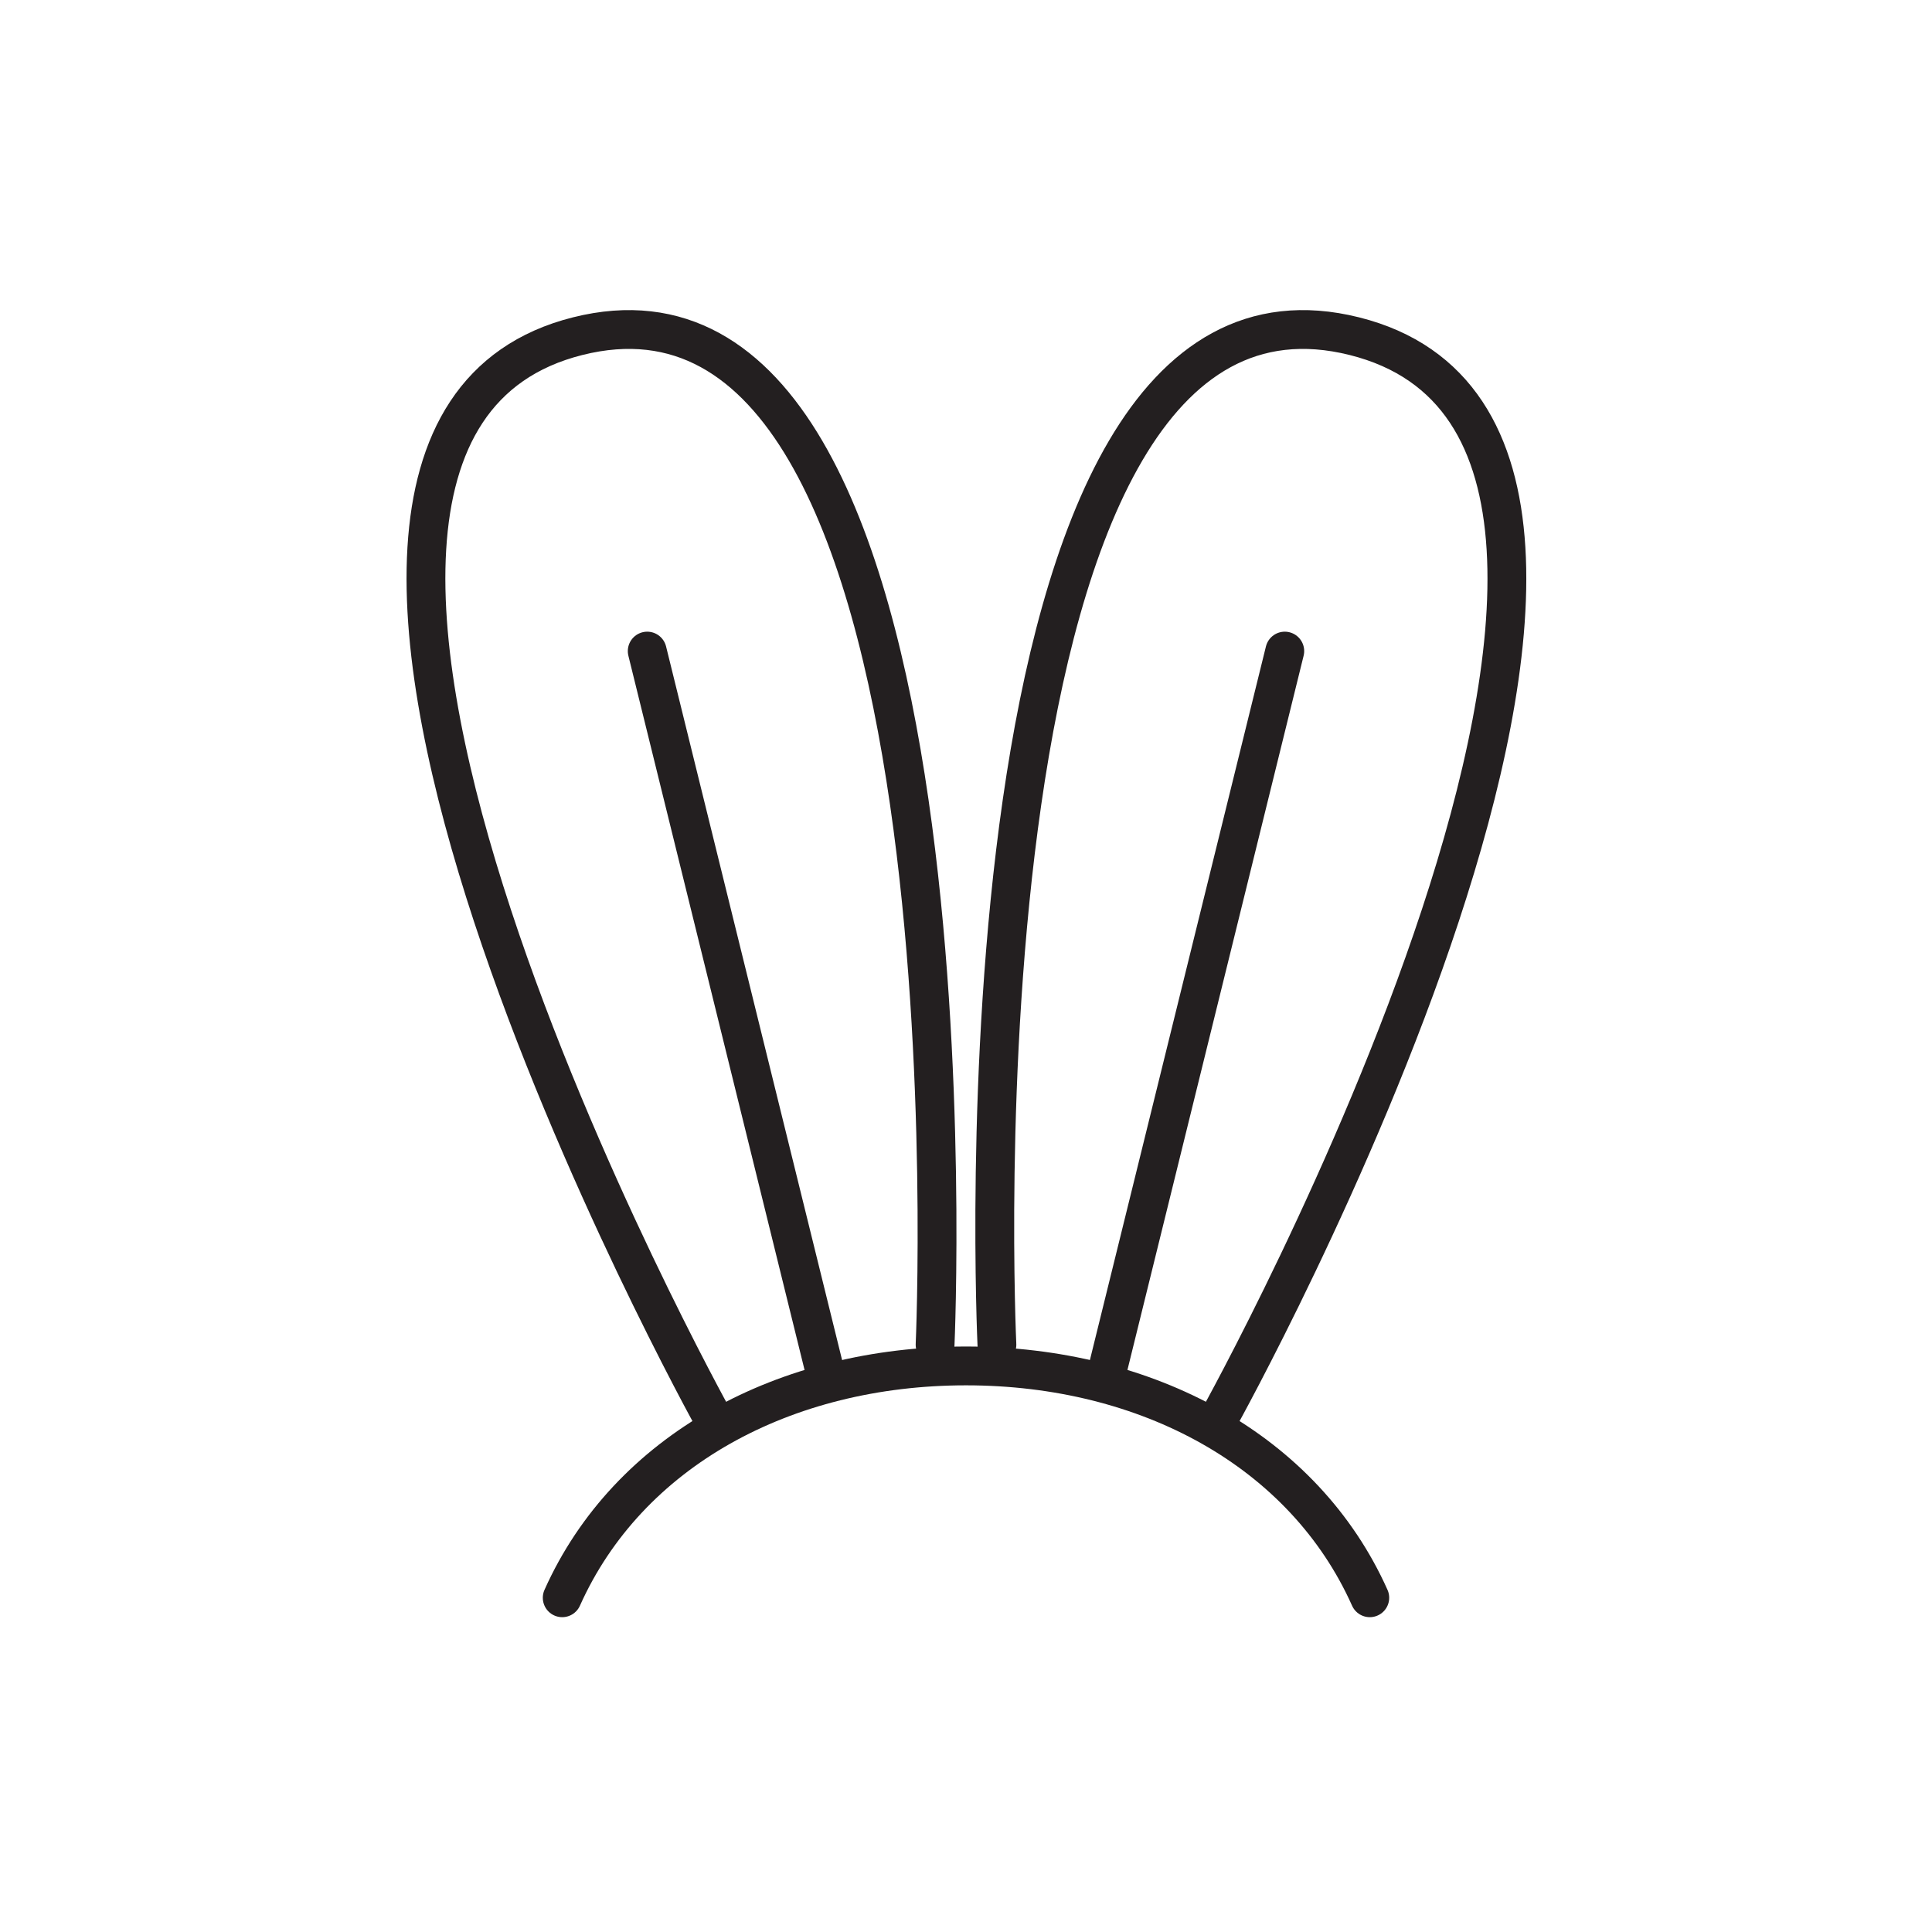
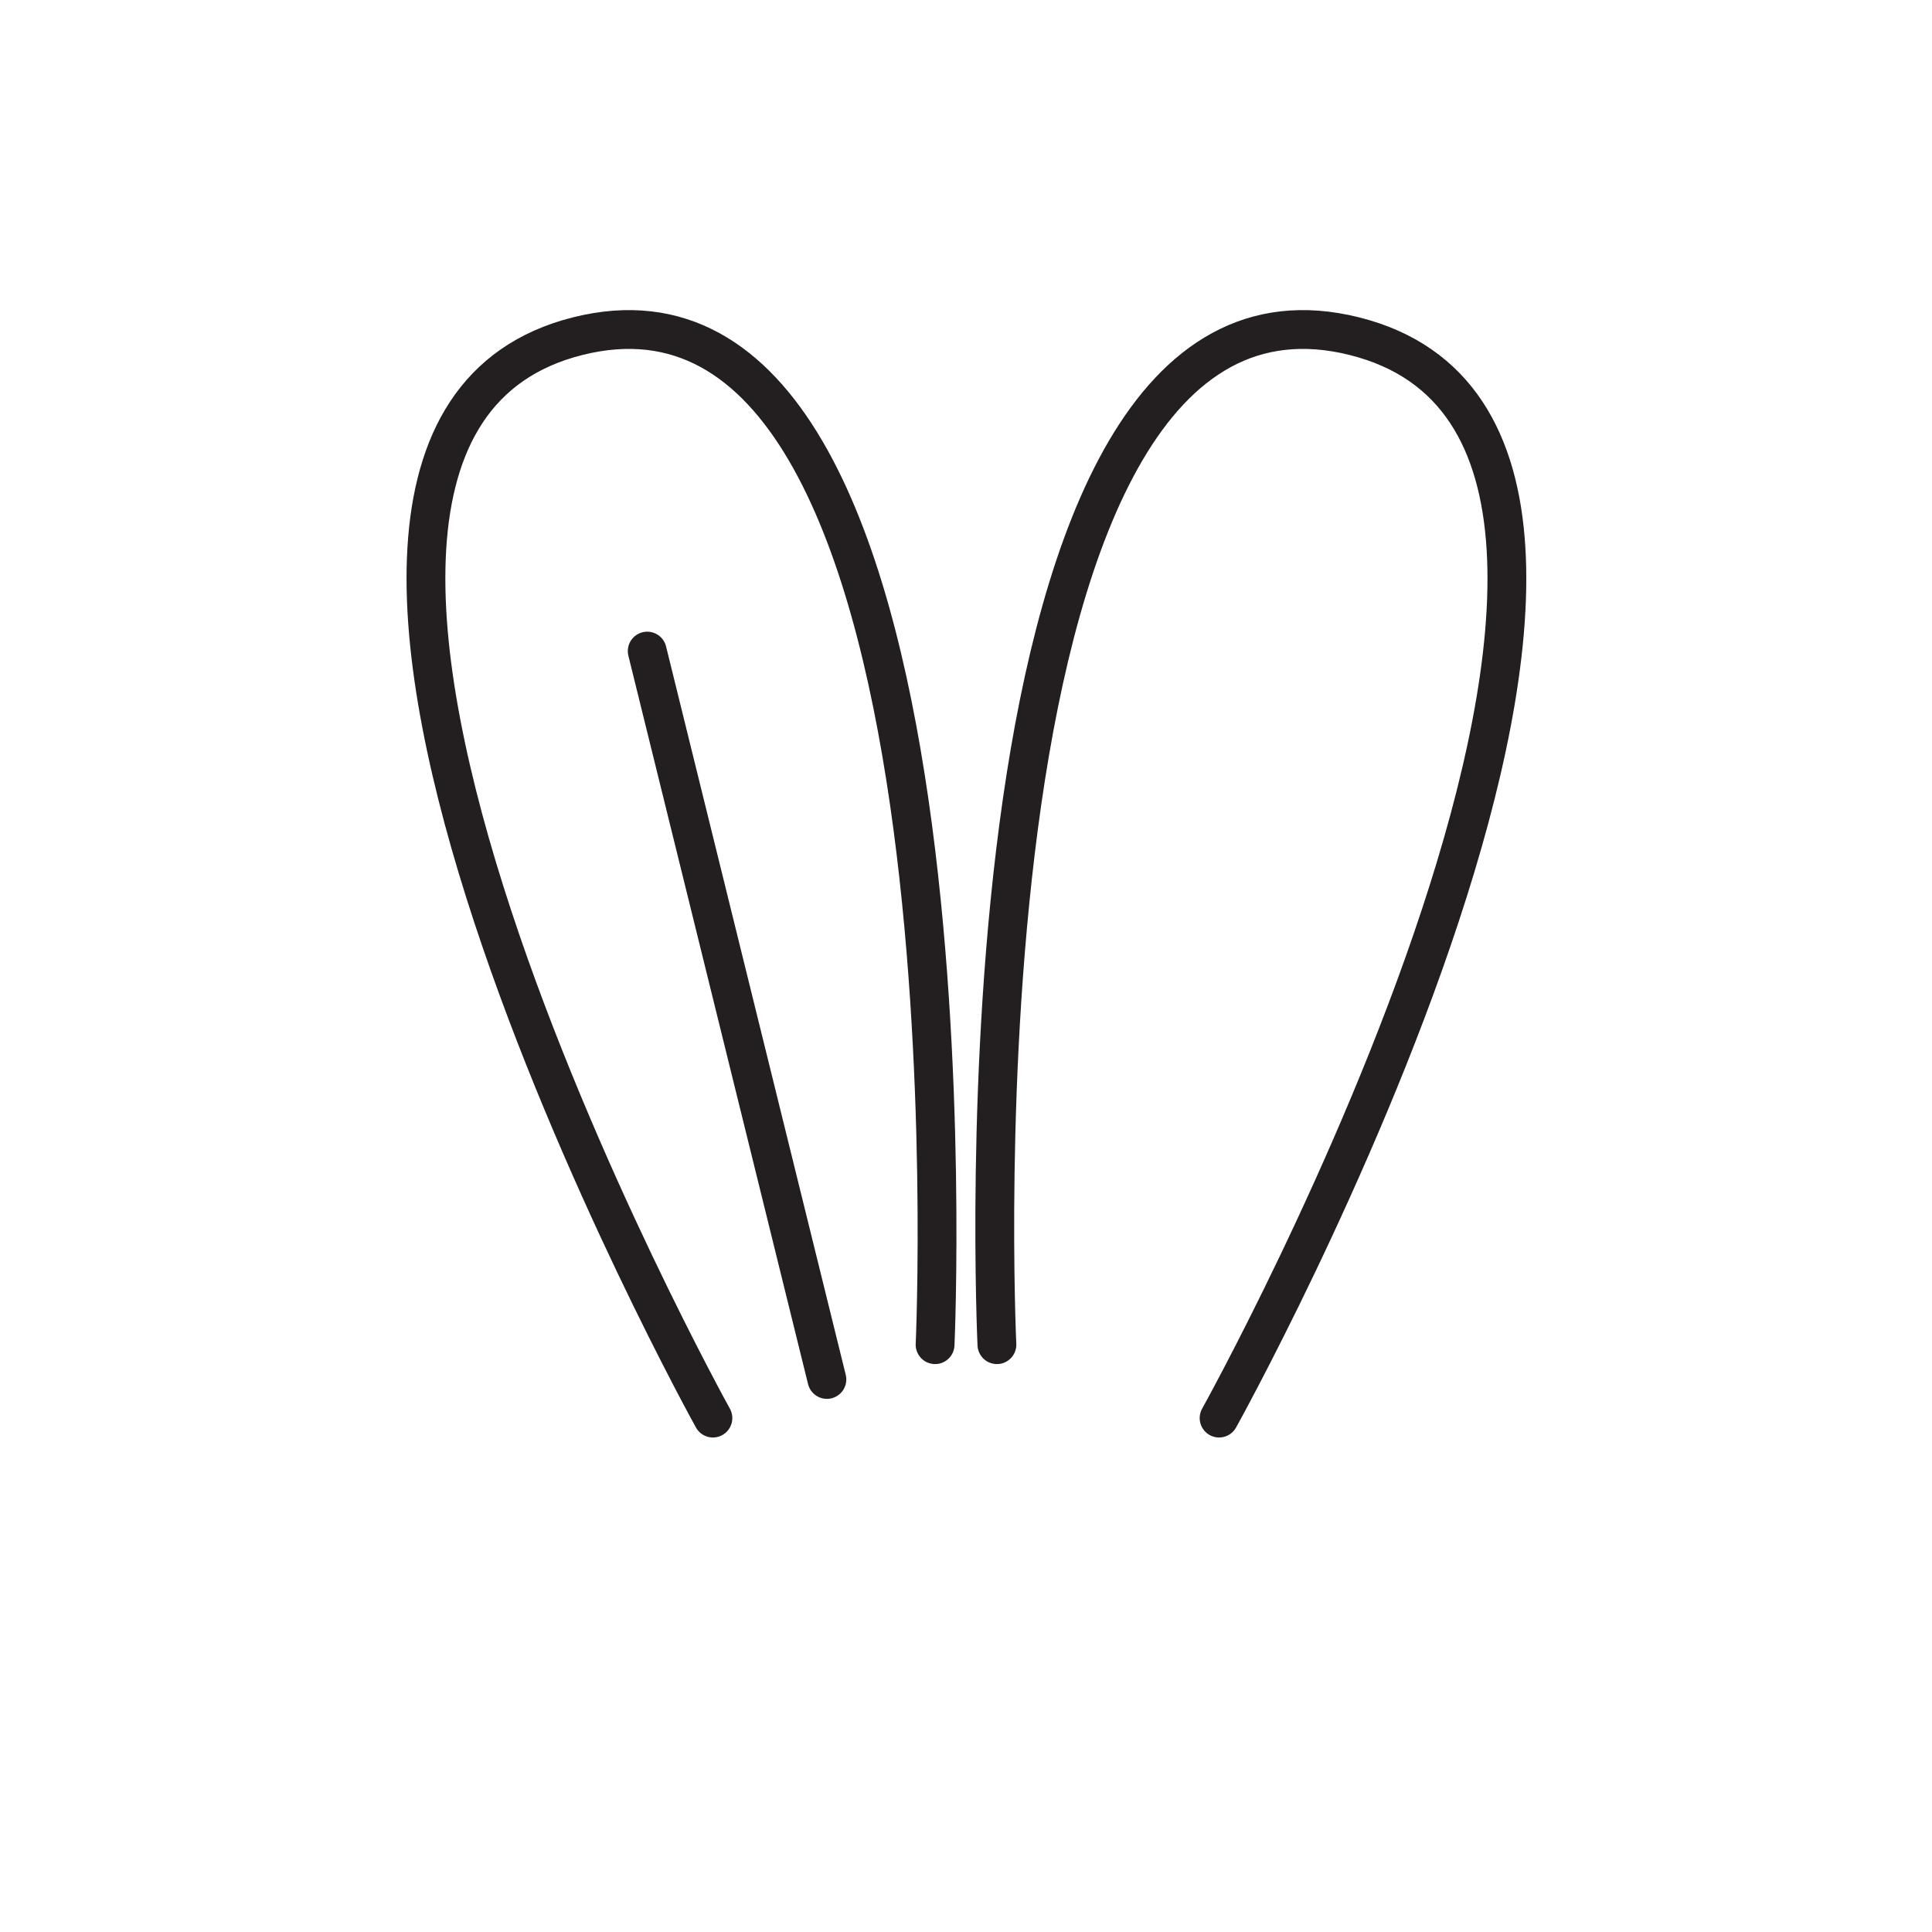
<svg xmlns="http://www.w3.org/2000/svg" version="1.1" id="Layer_1" x="0px" y="0px" viewBox="0 0 100 100" style="enable-background:new 0 0 100 100;" xml:space="preserve">
  <style type="text/css">
	.st0{display:none;fill:none;stroke:#231F20;stroke-width:2.6;stroke-linecap:round;stroke-linejoin:round;}
	.st1{fill:none;stroke:#231F20;stroke-width:2.009;stroke-linecap:round;stroke-linejoin:round;}
</style>
-   <path class="st0" d="M52.7,78.3c8-5.9,12.9-15,13.6-24.9c1.2-16.8-15.9-35-15.9-35S30.7,31.8,31,48.8c0.3,17,12.8,29.4,12.8,29.4" />
  <line class="st0" x1="48.6" y1="85.2" x2="48.6" y2="32.6" />
  <line class="st0" x1="48.4" y1="66" x2="38.2" y2="55.4" />
-   <line class="st0" x1="48.3" y1="54.2" x2="37.2" y2="42.7" />
-   <path class="st1" d="M70.9,82.7c-3.4-7.6-11.5-12-20.9-12s-17.5,4.4-20.9,12" />
  <path class="st1" d="M36.9,73.4c0,0-28.1-50.7-7-56s18.5,52.2,18.5,52.2" />
  <line class="st1" x1="42.8" y1="71.4" x2="33.5" y2="33.7" />
  <path class="st1" d="M63.1,73.4c0,0,28.2-50.7,7-56S51.6,69.6,51.6,69.6" />
-   <line class="st1" x1="57.2" y1="71.4" x2="66.5" y2="33.7" />
</svg>